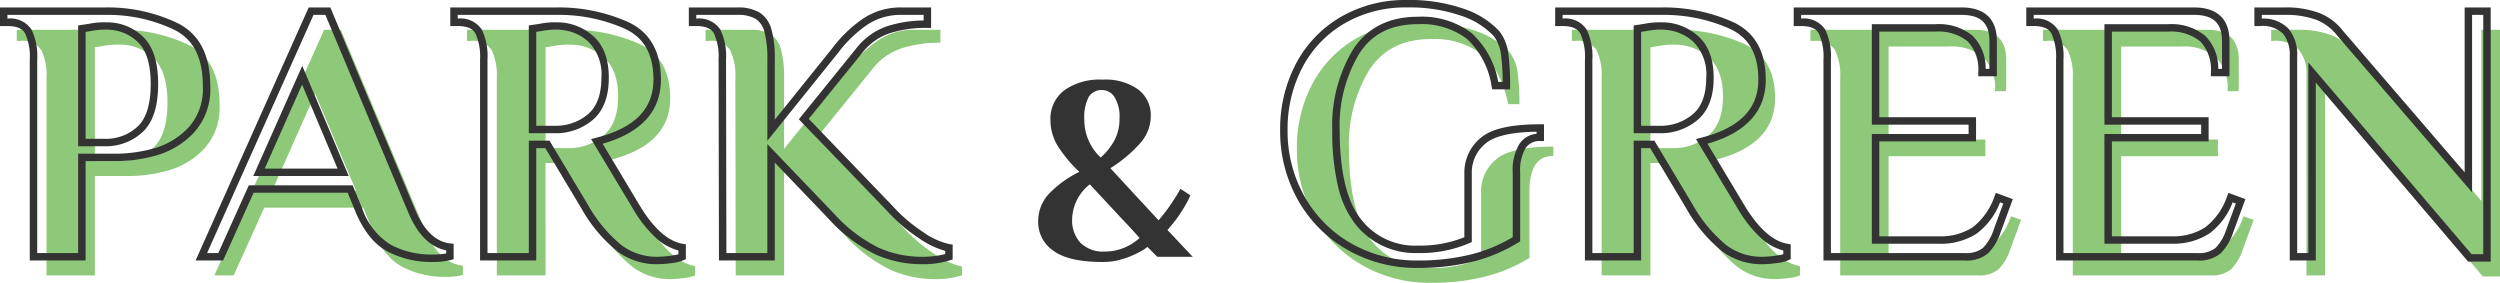
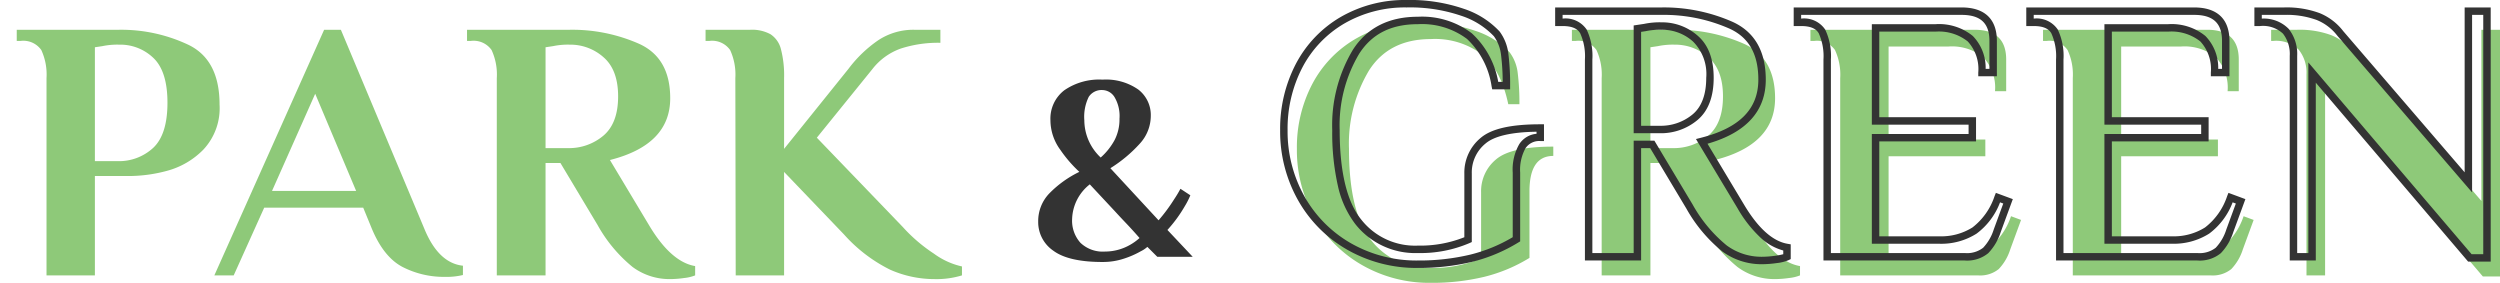
<svg xmlns="http://www.w3.org/2000/svg" width="335.9" height="38" viewBox="0 0 335.9 38">
  <g transform="translate(-205.25 -6528.5)">
    <path d="M4.75-26.5a7.862,7.862,0,0,0-.7-3.775A2.945,2.945,0,0,0,1.25-31.5H.75V-33H14.5a21.087,21.087,0,0,1,9.325,2.025Q28-28.95,28-22.95a8.126,8.126,0,0,1-2.175,6.05,10.7,10.7,0,0,1-4.875,2.85,19.853,19.853,0,0,1-4.95.7H11.25V0H4.75Zm9.5,11.15a6.768,6.768,0,0,0,4.85-1.8Q21-18.95,21-23.2q0-4.2-1.875-6A6.422,6.422,0,0,0,14.5-31a9.777,9.777,0,0,0-2.25.2l-1,.15v15.3ZM58.3.2a12.175,12.175,0,0,1-5.7-1.325Q50.05-2.45,48.45-6.3L47.3-9.1H34L29.9,0H27.3L42.05-33H44.3L55.5-6.3q1.9,4.65,5.2,5V-.05A9.275,9.275,0,0,1,58.3.2ZM35.05-11.35h11.3L40.85-24.4ZM88.5.5a8.342,8.342,0,0,1-5-1.625A19.449,19.449,0,0,1,78.8-6.75l-5-8.35h-2V0H65.25V-26.5a7.862,7.862,0,0,0-.7-3.775,2.945,2.945,0,0,0-2.8-1.225h-.5V-33h13.8a22.211,22.211,0,0,1,9.35,1.9q4.15,1.9,4.15,7.3,0,6.25-8.1,8.3L85.7-6.75q2.95,4.95,6.2,5.5V0a5.32,5.32,0,0,1-1.45.35A13.847,13.847,0,0,1,88.5.5ZM74.8-17.1a7.135,7.135,0,0,0,4.775-1.675Q81.55-20.45,81.55-24.05q0-3.55-1.95-5.25A6.709,6.709,0,0,0,75.05-31a9.777,9.777,0,0,0-2.25.2l-1,.15V-17.1ZM124.1.5a14.7,14.7,0,0,1-6.025-1.275A20.53,20.53,0,0,1,111.9-5.5l-8.05-8.4V0h-6.5L97.3-26.5a7.862,7.862,0,0,0-.7-3.775A2.945,2.945,0,0,0,93.8-31.5h-.5V-33h6a5.2,5.2,0,0,1,2.725.6,3.376,3.376,0,0,1,1.4,2,14.024,14.024,0,0,1,.425,3.9V-17l8.65-10.75a17.114,17.114,0,0,1,3.975-3.825A8.548,8.548,0,0,1,121.35-33h3.5v1.75a16.247,16.247,0,0,0-5.325.775A8.385,8.385,0,0,0,115.7-27.7l-7.45,9.2,11.55,12a21.432,21.432,0,0,0,4.175,3.575A10.077,10.077,0,0,0,127.75-1.2V0A11.631,11.631,0,0,1,124.1.5Z" transform="translate(206.75 6565.5)" fill="#8ec979" />
-     <path d="M.25-33.5H14.5a21.679,21.679,0,0,1,9.543,2.075C27-29.99,28.5-27.139,28.5-22.95a8.638,8.638,0,0,1-2.324,6.406,11.237,11.237,0,0,1-5.1,2.978A20.442,20.442,0,0,1,16-12.85H11.75V.5H4.25v-27a7.452,7.452,0,0,0-.634-3.527C3.242-30.682,2.468-31,1.25-31h-1ZM16-13.85a19.45,19.45,0,0,0,4.825-.684,10.251,10.251,0,0,0,4.649-2.722A7.684,7.684,0,0,0,27.5-22.95c0-3.827-1.273-6.3-3.893-7.575A20.689,20.689,0,0,0,14.5-32.5H1.25v.5a3.411,3.411,0,0,1,3.234,1.477A8.238,8.238,0,0,1,5.25-26.5v26h5.5V-13.85ZM41.726-33.5h2.907L55.961-6.493c1.188,2.906,2.8,4.485,4.792,4.7l.447.047V.33l-.366.1A9.659,9.659,0,0,1,58.3.7,12.725,12.725,0,0,1,52.369-.681c-1.8-.935-3.273-2.761-4.381-5.427L46.965-8.6H34.323L30.223.5H26.529Zm2.242,1H42.374l-14.3,32h1.506l4.1-9.1H47.635l1.277,3.11a9.244,9.244,0,0,0,3.918,4.921A11.737,11.737,0,0,0,58.3-.3a10.333,10.333,0,0,0,1.9-.147V-.869c-2.176-.419-3.912-2.179-5.163-5.242Zm16.782-1h14.3a22.808,22.808,0,0,1,9.558,1.945C87.556-30.205,89.05-27.6,89.05-23.8c0,4.233-2.633,7.128-7.83,8.611l4.909,8.182c1.88,3.154,3.849,4.925,5.855,5.264l.417.07V.309l-.276.138a5.586,5.586,0,0,1-1.6.4A14.41,14.41,0,0,1,88.5,1,8.87,8.87,0,0,1,83.207-.72a20.009,20.009,0,0,1-4.834-5.769l0,0L73.517-14.6H72.3V.5H64.75v-27a7.452,7.452,0,0,0-.634-3.527C63.742-30.682,62.968-31,61.75-31h-1ZM91.4-.844a7.221,7.221,0,0,1-3.007-1.682A16.774,16.774,0,0,1,85.27-6.494l-5.6-9.326.652-.165c5.2-1.315,7.723-3.872,7.723-7.815,0-3.418-1.262-5.657-3.858-6.845A21.819,21.819,0,0,0,75.05-32.5H61.75v.5a3.411,3.411,0,0,1,3.234,1.477A8.238,8.238,0,0,1,65.75-26.5v26H71.3V-15.6h2.783l5.144,8.59A19.075,19.075,0,0,0,83.793-1.53,7.889,7.889,0,0,0,88.5,0a13.415,13.415,0,0,0,1.879-.145,7.667,7.667,0,0,0,1.021-.2ZM92.8-33.5h6.5a5.7,5.7,0,0,1,2.987.674,3.872,3.872,0,0,1,1.616,2.281,14.353,14.353,0,0,1,.447,4.045v8.081l7.757-9.641A17.687,17.687,0,0,1,116.2-31.99a9.078,9.078,0,0,1,5.153-1.51h4v2.75h-.5a15.832,15.832,0,0,0-5.161.747,7.93,7.93,0,0,0-3.6,2.615l-7.174,8.859L120.171-6.835a21.032,21.032,0,0,0,4.078,3.492A9.684,9.684,0,0,0,127.818-1.7l.432.06v2l-.342.114A12.175,12.175,0,0,1,124.1,1a15.266,15.266,0,0,1-6.228-1.318,21.106,21.106,0,0,1-6.334-4.836l-7.189-7.5V.5h-7.5l-.051-27a7.454,7.454,0,0,0-.634-3.528C95.792-30.682,95.018-31,93.8-31h-1Zm10.55,17.919V-26.5a13.626,13.626,0,0,0-.4-3.755,2.874,2.874,0,0,0-1.184-1.719A4.757,4.757,0,0,0,99.3-32.5H93.8v.5a3.411,3.411,0,0,1,3.234,1.477A8.238,8.238,0,0,1,97.8-26.5l.049,26h5.5V-15.144l8.911,9.3a20.149,20.149,0,0,0,6.017,4.614A14.273,14.273,0,0,0,124.1,0a11.862,11.862,0,0,0,3.15-.37V-.786A11.8,11.8,0,0,1,123.7-2.507a22.033,22.033,0,0,1-4.267-3.652L107.583-18.471l7.728-9.543a8.911,8.911,0,0,1,4.049-2.933,16.287,16.287,0,0,1,4.989-.8V-32.5h-3a8.1,8.1,0,0,0-4.6,1.34,16.7,16.7,0,0,0-3.857,3.715l-.006.008ZM14.5-31.5a6.934,6.934,0,0,1,4.971,1.939C20.817-28.268,21.5-26.128,21.5-23.2c0,2.963-.692,5.12-2.056,6.413A7.281,7.281,0,0,1,14.25-14.85h-3.5V-31.081l1.4-.21A10.257,10.257,0,0,1,14.5-31.5Zm-.25,15.65a6.232,6.232,0,0,0,4.506-1.663c1.157-1.1,1.744-3.01,1.744-5.687,0-2.646-.579-4.543-1.721-5.639A5.888,5.888,0,0,0,14.5-30.5a9.363,9.363,0,0,0-2.129.185l-.047.009-.574.086V-15.85ZM75.05-31.5a7.225,7.225,0,0,1,4.879,1.823c1.408,1.227,2.121,3.12,2.121,5.627,0,2.542-.724,4.445-2.152,5.656A7.654,7.654,0,0,1,74.8-16.6H71.3V-31.081l1.4-.21A10.257,10.257,0,0,1,75.05-31.5ZM74.8-17.6a6.68,6.68,0,0,0,4.452-1.556c1.193-1.012,1.8-2.659,1.8-4.894a6.162,6.162,0,0,0-1.779-4.873A6.171,6.171,0,0,0,75.05-30.5a9.363,9.363,0,0,0-2.129.185l-.047.009-.574.086V-17.6ZM40.862-25.659,47.1-10.85H34.281ZM45.6-11.85,40.838-23.141,35.819-11.85Z" transform="translate(205 6563)" fill="#333" />
    <path d="M26.74,0,25.41-1.33a3.9,3.9,0,0,1-.892.595,12.08,12.08,0,0,1-2.24.98A8.968,8.968,0,0,1,19.39.7q-4.55,0-6.6-1.505a4.652,4.652,0,0,1-2.048-3.92,5.363,5.363,0,0,1,1.47-3.762,14.453,14.453,0,0,1,4.06-2.922,17.471,17.471,0,0,1-2.555-2.958,6.744,6.744,0,0,1-1.33-3.973,4.8,4.8,0,0,1,1.855-4.025A8.224,8.224,0,0,1,19.39-23.8a7.568,7.568,0,0,1,4.8,1.33,4.318,4.318,0,0,1,1.68,3.57,5.53,5.53,0,0,1-1.47,3.693A18.5,18.5,0,0,1,20.44-11.9l6.475,7a22.954,22.954,0,0,0,2.1-2.835,15.759,15.759,0,0,0,.84-1.4l1.33.875a10.182,10.182,0,0,1-.77,1.505,18.3,18.3,0,0,1-2.31,3.15L31.5,0ZM19.39-22.4a2.058,2.058,0,0,0-1.855.91,6.075,6.075,0,0,0-.595,3.15,6.9,6.9,0,0,0,2.2,5.005A8.645,8.645,0,0,0,21.017-15.7a6.083,6.083,0,0,0,.648-2.853,4.974,4.974,0,0,0-.682-2.923A1.96,1.96,0,0,0,19.39-22.4ZM23.1-1.61a7.105,7.105,0,0,0,1.26-.91q-.98-1.12-1.82-2t-1.505-1.61L17.675-9.73A6.143,6.143,0,0,0,15.3-5.075a4.445,4.445,0,0,0,1.12,3.2A4.341,4.341,0,0,0,19.705-.7,6.8,6.8,0,0,0,23.1-1.61Z" transform="translate(334 6563)" fill="#333" />
    <path d="M19.75,1a18.153,18.153,0,0,1-9.225-2.375,17.015,17.015,0,0,1-6.45-6.5A18.261,18.261,0,0,1,1.75-17,18.261,18.261,0,0,1,3.8-25.675a15.2,15.2,0,0,1,5.825-6.1A16.664,16.664,0,0,1,18.25-34a21.636,21.636,0,0,1,7.5,1.15,10.94,10.94,0,0,1,4.6,2.9,5.715,5.715,0,0,1,1.075,2.8A32.335,32.335,0,0,1,31.65-23h-1.5q-.95-4.55-3.475-6.65a10.507,10.507,0,0,0-6.925-2.1q-5.6,0-8.3,4.2A19.149,19.149,0,0,0,8.75-17q0,8.55,2.975,12.275A9.733,9.733,0,0,0,19.75-1,16.15,16.15,0,0,0,26.5-2.3v-8.9a5.526,5.526,0,0,1,2-4.375q2-1.725,7.7-1.725v1.25q-3.2,0-3.2,4.75v8.95A21.333,21.333,0,0,1,26.9.2,29.9,29.9,0,0,1,19.75,1ZM65.95.5a8.342,8.342,0,0,1-5-1.625,19.449,19.449,0,0,1-4.7-5.625l-5-8.35h-2V0H42.7V-26.5a7.862,7.862,0,0,0-.7-3.775A2.945,2.945,0,0,0,39.2-31.5h-.5V-33H52.5a22.211,22.211,0,0,1,9.35,1.9Q66-29.2,66-23.8q0,6.25-8.1,8.3l5.25,8.75q2.95,4.95,6.2,5.5V0A5.32,5.32,0,0,1,67.9.35,13.847,13.847,0,0,1,65.95.5ZM52.25-17.1a7.136,7.136,0,0,0,4.775-1.675Q59-20.45,59-24.05q0-3.55-1.95-5.25A6.709,6.709,0,0,0,52.5-31a9.777,9.777,0,0,0-2.25.2l-1,.15V-17.1Zm22.5-9.4a7.862,7.862,0,0,0-.7-3.775,2.945,2.945,0,0,0-2.8-1.225h-.5V-33H92.8q4.25,0,4.25,4v4.25h-1.5a5.908,5.908,0,0,0-1.575-4.55A6.685,6.685,0,0,0,89.3-30.75H81.25v12.5h13V-16h-13V-2.25H89.8a8.341,8.341,0,0,0,4.75-1.275A9.228,9.228,0,0,0,97.7-7.95l1.35.5L97.6-3.5A6.779,6.779,0,0,1,96.05-.85a3.963,3.963,0,0,1-2.8.85H74.75Zm31.25,0a7.862,7.862,0,0,0-.7-3.775,2.945,2.945,0,0,0-2.8-1.225H102V-33h22.05q4.25,0,4.25,4v4.25h-1.5a5.908,5.908,0,0,0-1.575-4.55,6.685,6.685,0,0,0-4.675-1.45H112.5v12.5h13V-16h-13V-2.25h8.55a8.341,8.341,0,0,0,4.75-1.275,9.228,9.228,0,0,0,3.15-4.425l1.35.5L128.85-3.5A6.779,6.779,0,0,1,127.3-.85a3.963,3.963,0,0,1-2.8.85H106Zm33.9,1.75V0h-2.5V-27a4.919,4.919,0,0,0-1.025-3.3,4.36,4.36,0,0,0-3.475-1.2h-.25V-33h3.5a12.236,12.236,0,0,1,4.575.725A7.106,7.106,0,0,1,143.7-30l17.2,20V-33h2.5V.15h-2.3Z" transform="translate(377.75 6565.5)" fill="#8ec979" />
    <path d="M19.75,1.5A18.728,18.728,0,0,1,10.276-.942,17.586,17.586,0,0,1,3.639-7.629,18.838,18.838,0,0,1,1.25-17a18.838,18.838,0,0,1,2.108-8.909,15.761,15.761,0,0,1,6.013-6.3A17.232,17.232,0,0,1,18.25-34.5a22.227,22.227,0,0,1,7.674,1.181,11.471,11.471,0,0,1,4.806,3.043l.016.02a6.231,6.231,0,0,1,1.175,3.04A32.976,32.976,0,0,1,32.15-23v.5H29.744l-.083-.4a10.919,10.919,0,0,0-3.305-6.368A10.076,10.076,0,0,0,19.75-31.25c-3.585,0-6.162,1.3-7.879,3.97A18.75,18.75,0,0,0,9.25-17c0,5.557.964,9.582,2.866,11.963A9.18,9.18,0,0,0,19.75-1.5,16.019,16.019,0,0,0,26-2.626V-11.2a6.03,6.03,0,0,1,2.173-4.754C29.614-17.2,32.239-17.8,36.2-17.8h.5v2.25h-.5a2.212,2.212,0,0,0-1.985.967A6,6,0,0,0,33.5-11.3v9.23l-.238.146A21.931,21.931,0,0,1,27.02.686,30.542,30.542,0,0,1,19.75,1.5Zm-1.5-35a16.247,16.247,0,0,0-8.371,2.156,14.775,14.775,0,0,0-5.637,5.9A17.85,17.85,0,0,0,2.25-17,17.85,17.85,0,0,0,4.511-8.12a16.6,16.6,0,0,0,6.264,6.312A17.741,17.741,0,0,0,19.75.5a29.546,29.546,0,0,0,7.03-.785A20.931,20.931,0,0,0,32.5-2.632V-11.3a6.823,6.823,0,0,1,.885-3.842A3.086,3.086,0,0,1,35.7-16.523V-16.8c-3.386.048-5.7.585-6.873,1.6A5.006,5.006,0,0,0,27-11.2v9.221l-.292.133A16.717,16.717,0,0,1,19.75-.5a10.252,10.252,0,0,1-8.416-3.913A13.1,13.1,0,0,1,9.008-9.538,32.186,32.186,0,0,1,8.25-17a19.722,19.722,0,0,1,2.779-10.82c1.89-2.939,4.824-4.43,8.721-4.43a11.033,11.033,0,0,1,7.245,2.216A11.592,11.592,0,0,1,30.552-23.5h.6a30.27,30.27,0,0,0-.218-3.584,5.261,5.261,0,0,0-.967-2.55,10.529,10.529,0,0,0-4.386-2.747A21.247,21.247,0,0,0,18.25-33.5ZM65.95,1A8.87,8.87,0,0,1,60.657-.72a20.009,20.009,0,0,1-4.834-5.769l0,0L50.967-14.6H49.75V.5H42.2v-27a7.452,7.452,0,0,0-.634-3.527C41.192-30.682,40.418-31,39.2-31h-1v-2.5H52.5a22.808,22.808,0,0,1,9.558,1.945C65.006-30.205,66.5-27.6,66.5-23.8c0,4.233-2.633,7.128-7.83,8.611l4.909,8.182c1.88,3.154,3.849,4.925,5.855,5.264l.417.071V.309l-.276.138a5.586,5.586,0,0,1-1.6.4A14.413,14.413,0,0,1,65.95,1ZM56.678-7.009A19.073,19.073,0,0,0,61.243-1.53,7.889,7.889,0,0,0,65.95,0a13.413,13.413,0,0,0,1.879-.145,7.666,7.666,0,0,0,1.021-.2v-.5a7.221,7.221,0,0,1-3.007-1.682A16.774,16.774,0,0,1,62.72-6.494l-5.6-9.326.652-.165C62.974-17.3,65.5-19.856,65.5-23.8c0-3.418-1.262-5.657-3.858-6.845A21.819,21.819,0,0,0,52.5-32.5H39.2v.5a3.411,3.411,0,0,1,3.234,1.477A8.238,8.238,0,0,1,43.2-26.5v26h5.55V-15.6h2.783ZM163.9.65h-3.031L140.4-23.391V.5h-3.5V-27a4.463,4.463,0,0,0-.905-2.975A3.926,3.926,0,0,0,132.9-31h-.75v-2.5h4a12.777,12.777,0,0,1,4.764.762,7.63,7.63,0,0,1,3.173,2.421L160.4-11.348V-33.5h3.5Zm-2.569-1H162.9V-32.5h-1.5V-8.652L143.3-29.694a6.645,6.645,0,0,0-2.769-2.118,11.812,11.812,0,0,0-4.386-.688h-3v.5a4.682,4.682,0,0,1,3.605,1.372A5.42,5.42,0,0,1,137.9-27V-.5h1.5V-26.109ZM124.5.5h-19v-27a7.452,7.452,0,0,0-.634-3.527c-.374-.655-1.148-.973-2.366-.973h-1v-2.5h22.55c3.107,0,4.75,1.556,4.75,4.5v4.75h-2.5v-.5a5.469,5.469,0,0,0-1.414-4.182,6.246,6.246,0,0,0-4.336-1.318H113v11.5h13v3.25H113V-2.75h8.05a7.893,7.893,0,0,0,4.471-1.19,8.8,8.8,0,0,0,2.964-4.194l.18-.454,2.276.843-1.622,4.418a7.282,7.282,0,0,1-1.676,2.841A4.448,4.448,0,0,1,124.5.5Zm-18-1h18a3.521,3.521,0,0,0,2.457-.714A6.338,6.338,0,0,0,128.38-3.67l1.279-3.484-.431-.16a9.347,9.347,0,0,1-3.149,4.2,8.866,8.866,0,0,1-5.029,1.36H112V-16.5h13v-1.25H112v-13.5h8.55a7.186,7.186,0,0,1,5.014,1.582,6.11,6.11,0,0,1,1.726,4.418h.51V-29c0-2.388-1.192-3.5-3.75-3.5H102.5v.5a3.411,3.411,0,0,1,3.234,1.477A8.238,8.238,0,0,1,106.5-26.5ZM93.25.5h-19v-27a7.452,7.452,0,0,0-.634-3.527C73.242-30.682,72.468-31,71.25-31h-1v-2.5H92.8c3.107,0,4.75,1.556,4.75,4.5v4.75h-2.5v-.5a5.469,5.469,0,0,0-1.414-4.182A6.246,6.246,0,0,0,89.3-30.25H81.75v11.5h13v3.25h-13V-2.75H89.8a7.893,7.893,0,0,0,4.471-1.19,8.8,8.8,0,0,0,2.964-4.194l.18-.454,2.276.843L98.069-3.328A7.282,7.282,0,0,1,96.393-.486,4.448,4.448,0,0,1,93.25.5Zm-18-1h18a3.521,3.521,0,0,0,2.457-.714A6.338,6.338,0,0,0,97.13-3.67l1.279-3.484-.431-.16a9.347,9.347,0,0,1-3.149,4.2A8.866,8.866,0,0,1,89.8-1.75H80.75V-16.5h13v-1.25h-13v-13.5H89.3a7.186,7.186,0,0,1,5.014,1.582A6.11,6.11,0,0,1,96.04-25.25h.51V-29c0-2.388-1.192-3.5-3.75-3.5H71.25v.5a3.411,3.411,0,0,1,3.234,1.477A8.238,8.238,0,0,1,75.25-26.5Zm-23-16.1h-3.5V-31.081l1.4-.21A10.257,10.257,0,0,1,52.5-31.5a7.225,7.225,0,0,1,4.879,1.823c1.408,1.227,2.121,3.12,2.121,5.627,0,2.542-.724,4.446-2.152,5.656A7.654,7.654,0,0,1,52.25-16.6Zm-2.5-1h2.5A6.68,6.68,0,0,0,56.7-19.156c1.193-1.012,1.8-2.659,1.8-4.894a6.162,6.162,0,0,0-1.779-4.873A6.171,6.171,0,0,0,52.5-30.5a9.361,9.361,0,0,0-2.129.185l-.047.009-.574.086Z" transform="translate(376 6563)" fill="#333" />
  </g>
</svg>